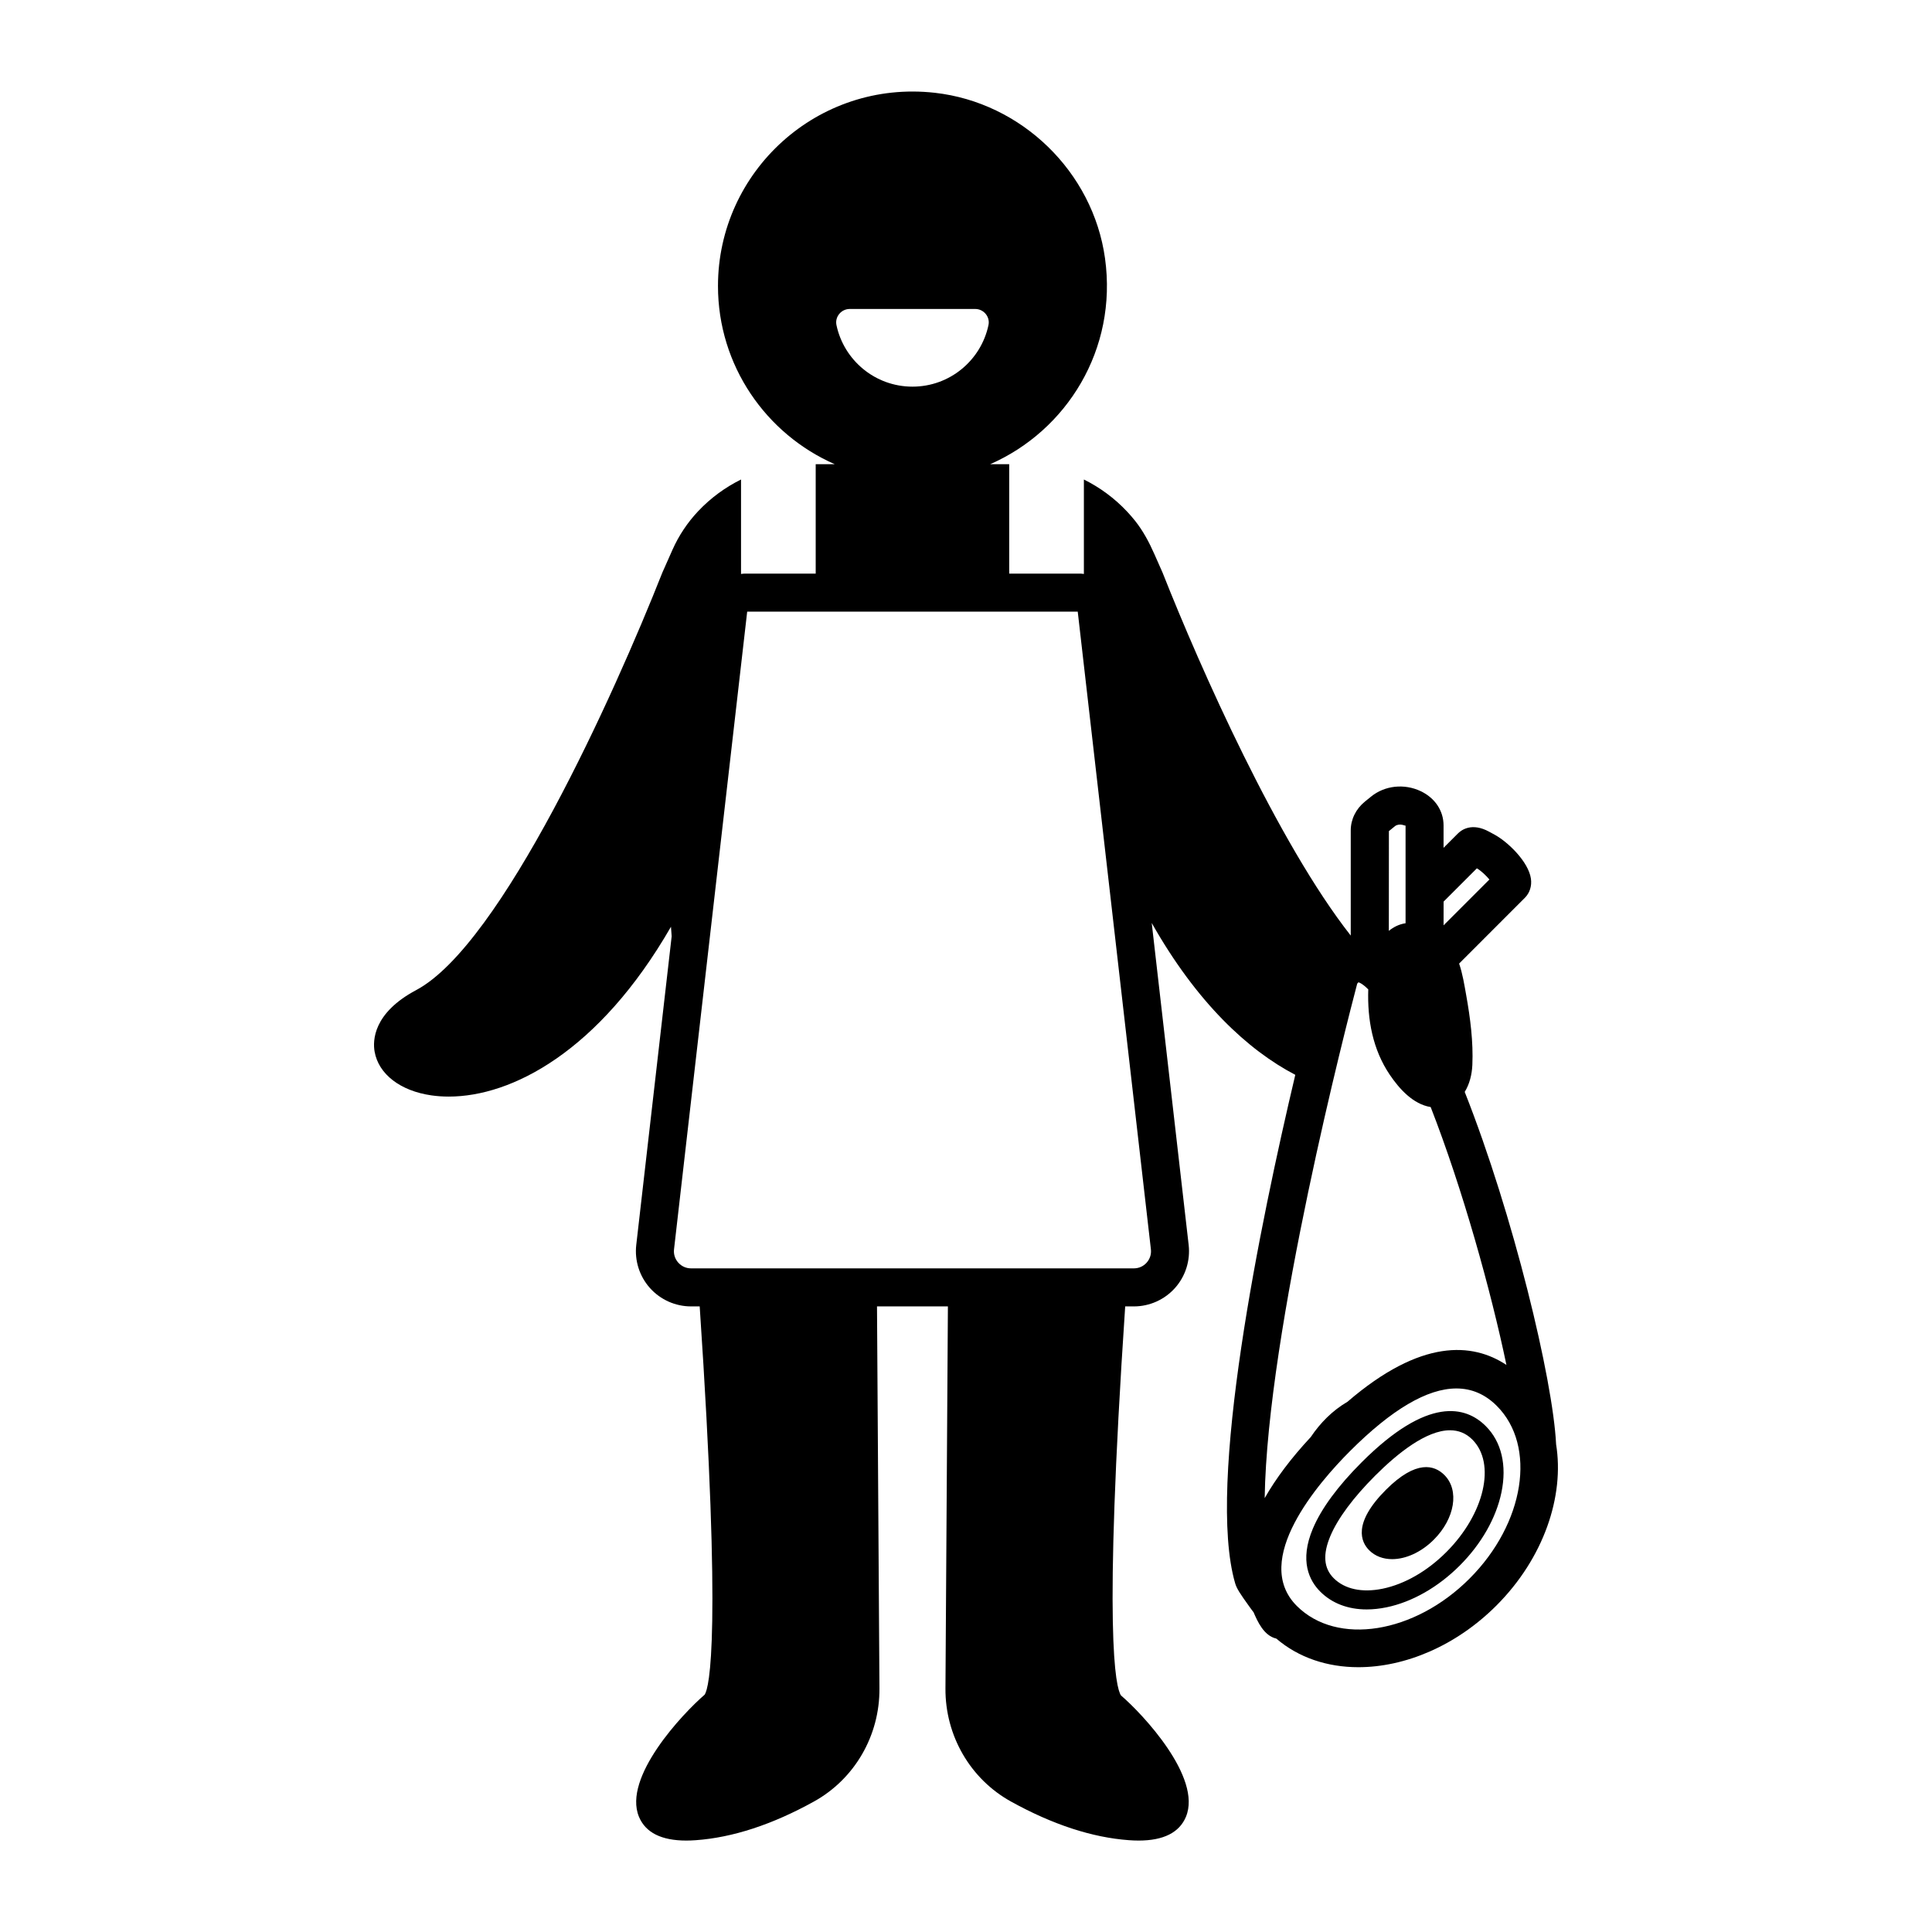
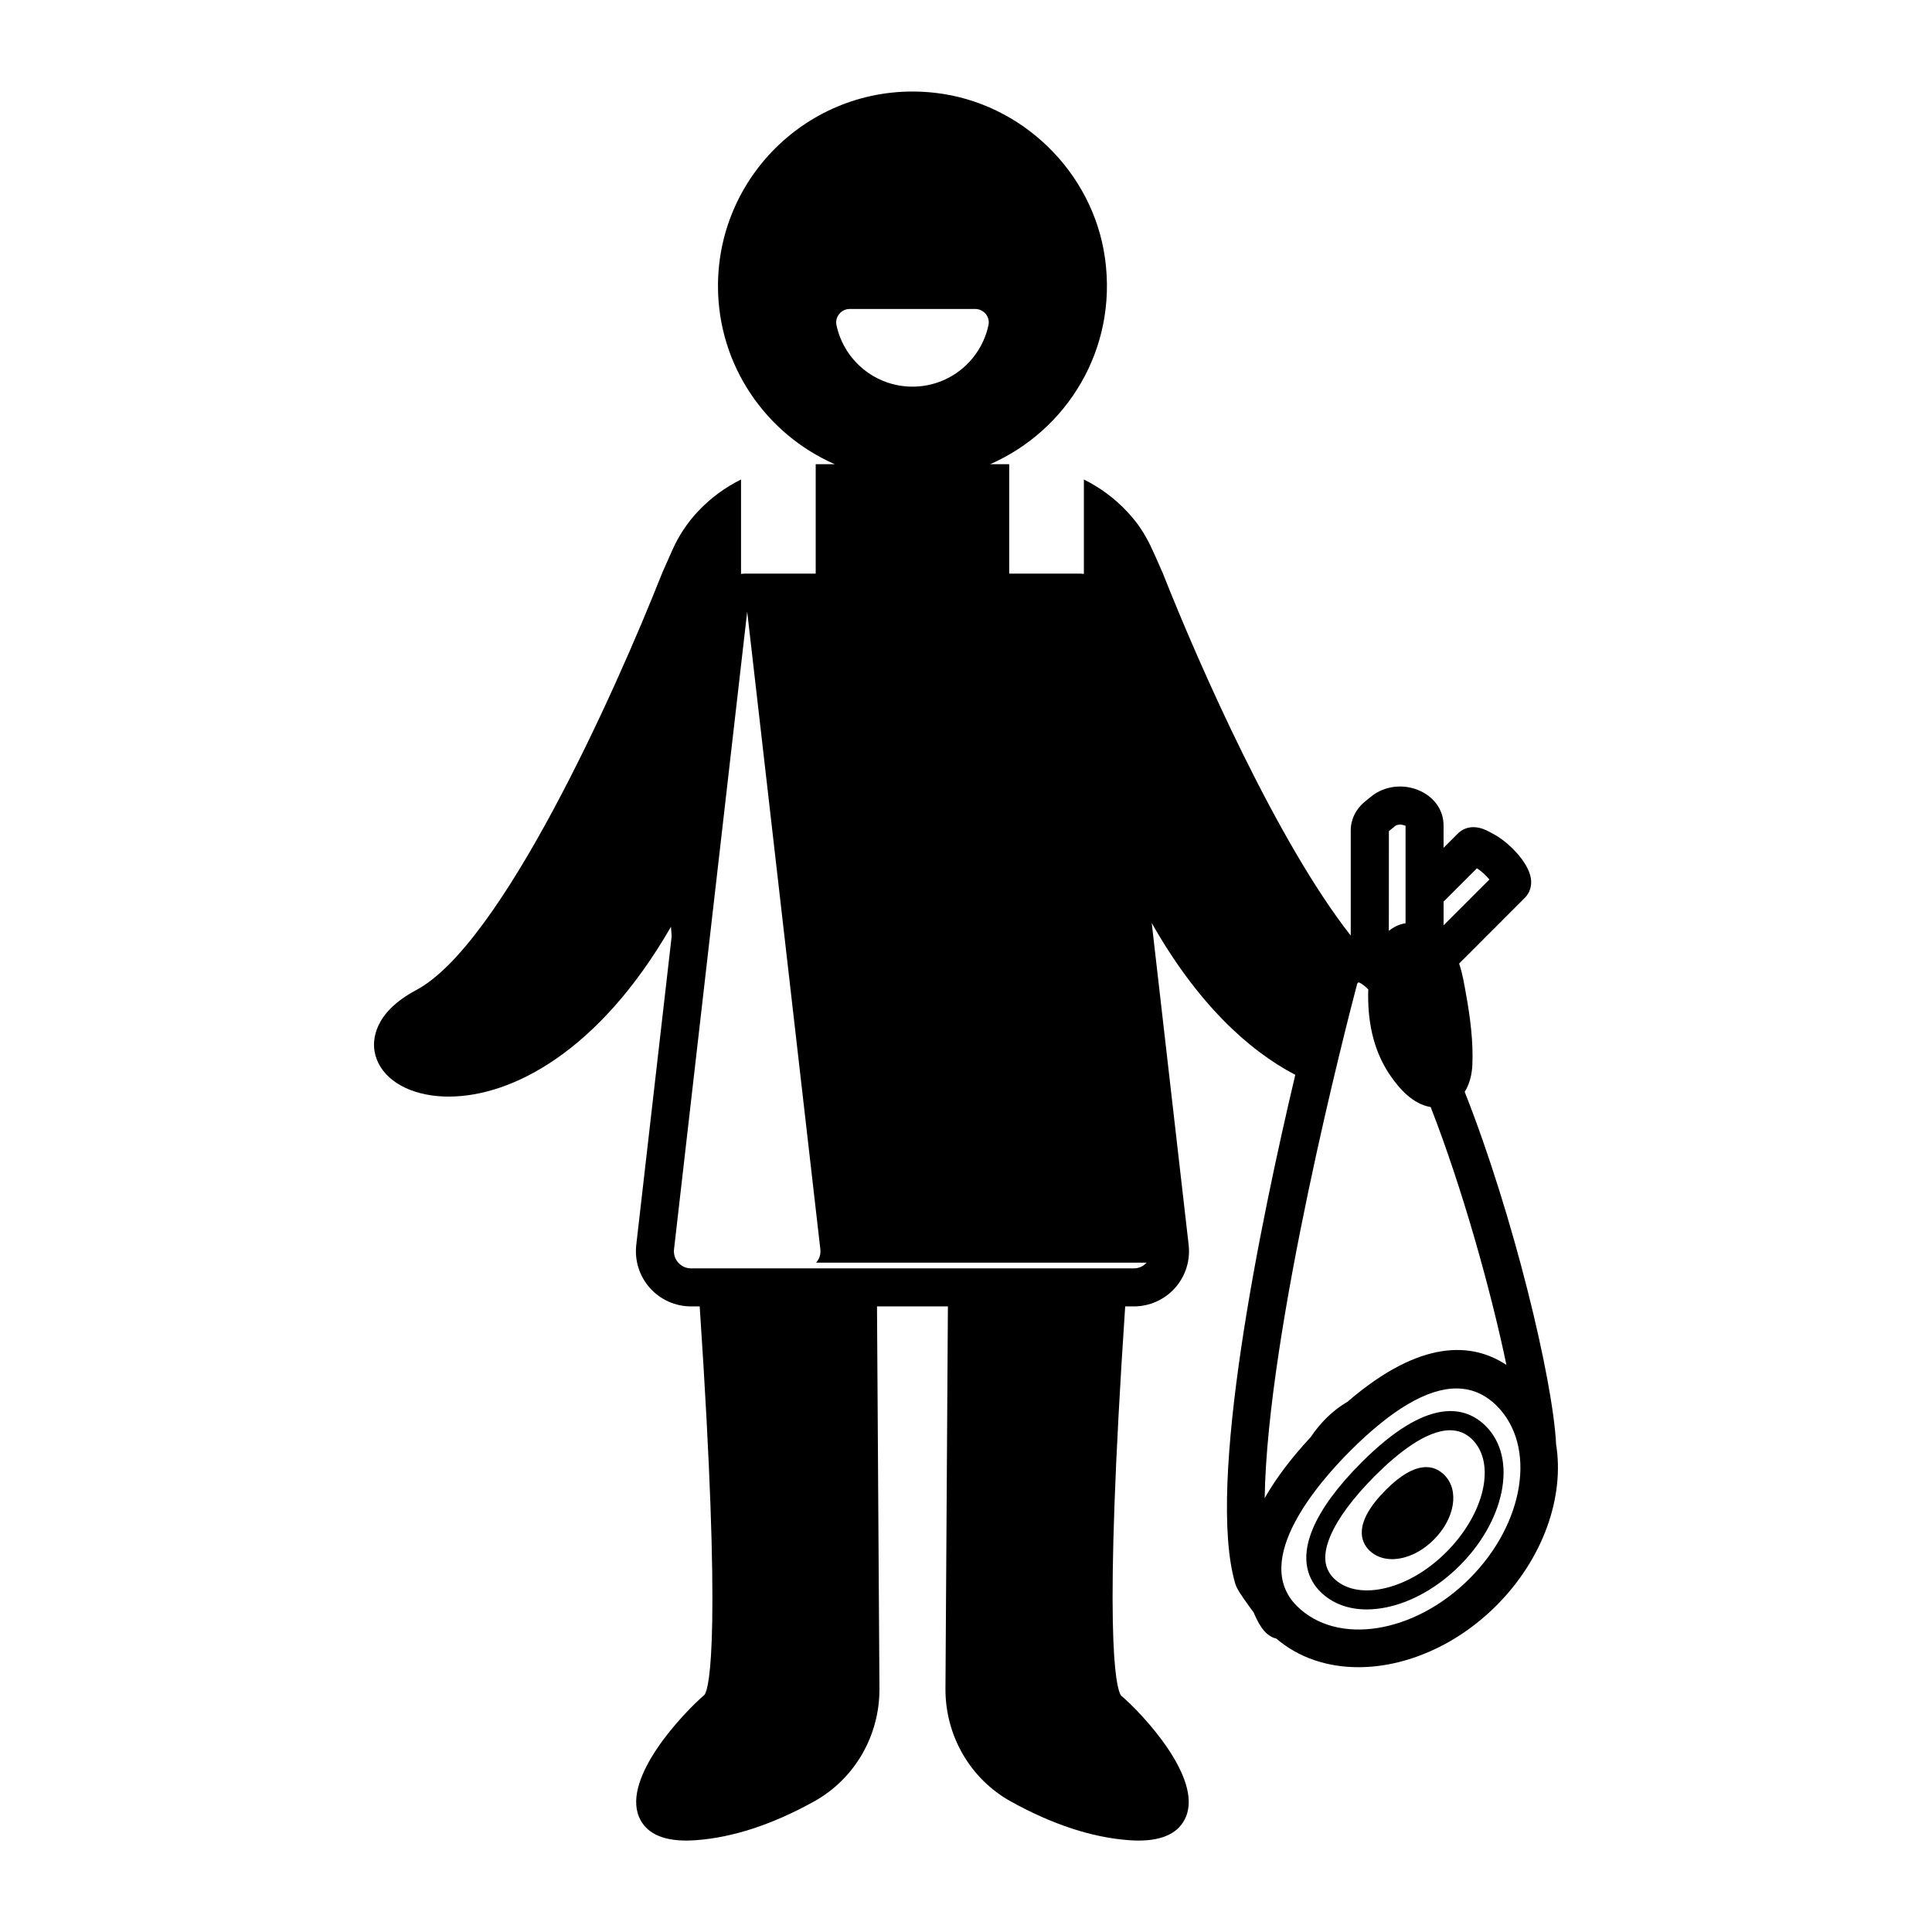
<svg xmlns="http://www.w3.org/2000/svg" fill="#000000" width="800px" height="800px" version="1.1" viewBox="144 144 512 512">
-   <path d="m556.38 526.7c-0.84-17.109-11.34-60.793-24.215-93.332 1.258-2.027 1.91-4.559 2.023-7.141 0.273-6.133-0.551-12.445-1.625-18.469-0.504-2.82-0.965-5.734-1.883-8.402l17.414-17.418c1.305-1.301 1.895-3.156 1.613-5.094-0.641-4.465-6.082-9.715-9.605-11.637l-1.473-0.801c-4.543-2.488-7.305-0.496-8.262 0.469l-3.809 3.809v-5.934c0-3.883-2.262-7.277-6.047-9.078-4.379-2.078-9.555-1.512-13.191 1.457l-1.617 1.312c-2.383 1.941-3.742 4.719-3.742 7.625v27.871c-19.285-24.547-39.82-70.77-49.84-96.117l-2.184-4.945c-1.387-3.137-3-6.191-5.141-8.871-0.652-0.816-1.34-1.613-2.059-2.383-3.375-3.609-7.273-6.449-11.496-8.547v25.031c-0.328-0.035-0.652-0.094-0.988-0.094h-18.801v-28.992h-5.051c20.273-8.875 33.793-30.402 30.441-54.555-3.184-22.938-22.105-41.297-45.121-43.875-31.051-3.473-57.449 20.844-57.449 51.211 0 21.098 12.758 39.254 30.949 47.219h-5.051v28.992h-18.801c-0.336 0-0.66 0.059-0.988 0.094v-25.031c-4.168 2.066-8.023 4.859-11.363 8.402-2.832 3-5.133 6.461-6.809 10.23l-2.684 6.047c-12.754 32.285-42.633 98.605-65.227 110.63-11.461 6.098-11.527 13.438-11.023 16.309 1.047 5.969 6.809 10.41 15.047 11.594 1.473 0.211 3.016 0.32 4.621 0.32 16.582 0 39.75-11.801 58.871-45.008l0.184 2.531-9.383 81.797c-0.473 4.137 0.844 8.289 3.613 11.398 2.773 3.106 6.746 4.887 10.91 4.887h2.289c5.848 87.117 2.57 100.98 1.32 102.89-5.887 5.074-21.73 21.906-17.422 32.348 1.734 4.199 5.949 6.32 12.555 6.32 0.805 0 1.641-0.035 2.516-0.098 9.773-0.699 20.312-4.152 31.312-10.25 10.785-5.977 17.438-17.457 17.355-29.969l-0.648-101.24h18.789l-0.648 101.24c-0.082 12.512 6.57 23.992 17.355 29.969 11.008 6.098 21.543 9.551 31.312 10.25 0.875 0.062 1.711 0.098 2.516 0.098 6.602 0 10.82-2.125 12.555-6.32 4.309-10.441-11.531-27.273-17.219-32.137-1.41-2.086-4.738-15.867 1.113-103.1h2.297c4.164 0 8.141-1.781 10.91-4.887 2.769-3.109 4.086-7.262 3.613-11.398l-9.789-85.332c11.922 21.074 25.473 33.691 38.047 40.246-9.262 39.148-23.598 108.49-15.941 134.73 0.414 1.438 1.391 2.883 3.691 6.086 0.59 0.828 1.125 1.551 1.191 1.605 1.055 2.438 2.719 6.227 6.027 6.981 5.934 5.082 13.559 7.582 21.738 7.582 12.324 0 25.859-5.606 36.59-16.336 12.559-12.574 18.074-28.98 15.812-42.785zm-187.2-300.82h33.27c2.238 0 3.969 2.07 3.508 4.262-1.965 9.324-10.234 16.324-20.145 16.324-9.906 0-18.18-7-20.145-16.324-0.457-2.191 1.273-4.262 3.512-4.262zm78.699 252.73c-0.875 0.98-2.078 1.52-3.391 1.52h-117.35c-1.312 0-2.516-0.543-3.391-1.52-0.875-0.98-1.273-2.234-1.121-3.539l19.387-168.98h87.598l19.387 168.98c0.152 1.305-0.246 2.559-1.121 3.539zm78.688-95.676 8.82-8.816c1.141 0.656 2.422 1.891 3.32 2.961l-12.145 12.145zm-14.496-18.68 1.613-1.312c0.582-0.469 1.363-0.441 1.684-0.398 0.668 0.078 1.117 0.379 1.121 0.211v25.914c-1.711 0.258-3.176 0.996-4.434 2.023zm-32.918 176.77c0.672-44.434 21.895-126.38 24.523-136.35 0.223-0.242 0.348-0.348 0.316-0.359 0.012 0 0.898 0.164 2.613 1.887-0.262 7.934 1.145 15.887 5.703 22.629 2.508 3.707 6.164 7.805 10.836 8.551 8.457 21.668 15.977 48.715 20.074 68.34-8.961-5.926-22.605-7.027-42.117 9.758-3.988 2.336-7.195 5.57-9.742 9.363-5.184 5.559-9.242 10.969-12.207 16.18zm54.285 21.328c-14.602 14.609-35.129 17.871-45.773 7.234-12.148-12.152 5.816-32.738 14.102-41.027 11.059-11.055 20.492-16.602 28.191-16.602 4.055 0 7.633 1.539 10.711 4.621 10.629 10.625 7.383 31.164-7.231 45.773zm-28.566-30.848c-6.336 6.336-10.695 12.262-12.949 17.598-3.617 8.566-0.93 13.809 1.965 16.699 3.106 3.106 7.367 4.715 12.305 4.715 1.676 0 3.438-0.188 5.254-0.562 6.785-1.402 13.672-5.332 19.398-11.059 5.727-5.727 9.652-12.613 11.055-19.398 1.484-7.164 0.012-13.402-4.148-17.559-5.305-5.312-15.336-7.965-32.879 9.566zm22.41 23.828c-5.039 5.043-11.027 8.48-16.855 9.688-5.445 1.121-10.062 0.137-12.98-2.781-2.652-2.648-2.938-6.301-0.887-11.172 1.973-4.676 6.078-10.203 11.871-16 5.977-5.973 13.578-12.031 19.836-12.031 2.176 0 4.191 0.734 5.918 2.461 6.328 6.324 3.231 19.707-6.902 29.836zm-0.496-20.43c4.016 4.016 2.785 11.539-2.805 17.125-3.379 3.379-7.465 5.164-11.051 5.164-2.352 0-4.492-0.766-6.082-2.356-2.164-2.164-4.457-7.125 4.469-16.051 8.008-8 12.836-6.523 15.469-3.883z" />
+   <path d="m556.38 526.7c-0.84-17.109-11.34-60.793-24.215-93.332 1.258-2.027 1.91-4.559 2.023-7.141 0.273-6.133-0.551-12.445-1.625-18.469-0.504-2.82-0.965-5.734-1.883-8.402l17.414-17.418c1.305-1.301 1.895-3.156 1.613-5.094-0.641-4.465-6.082-9.715-9.605-11.637l-1.473-0.801c-4.543-2.488-7.305-0.496-8.262 0.469l-3.809 3.809v-5.934c0-3.883-2.262-7.277-6.047-9.078-4.379-2.078-9.555-1.512-13.191 1.457l-1.617 1.312c-2.383 1.941-3.742 4.719-3.742 7.625v27.871c-19.285-24.547-39.82-70.77-49.84-96.117l-2.184-4.945c-1.387-3.137-3-6.191-5.141-8.871-0.652-0.816-1.34-1.613-2.059-2.383-3.375-3.609-7.273-6.449-11.496-8.547v25.031c-0.328-0.035-0.652-0.094-0.988-0.094h-18.801v-28.992h-5.051c20.273-8.875 33.793-30.402 30.441-54.555-3.184-22.938-22.105-41.297-45.121-43.875-31.051-3.473-57.449 20.844-57.449 51.211 0 21.098 12.758 39.254 30.949 47.219h-5.051v28.992h-18.801c-0.336 0-0.66 0.059-0.988 0.094v-25.031c-4.168 2.066-8.023 4.859-11.363 8.402-2.832 3-5.133 6.461-6.809 10.23l-2.684 6.047c-12.754 32.285-42.633 98.605-65.227 110.63-11.461 6.098-11.527 13.438-11.023 16.309 1.047 5.969 6.809 10.41 15.047 11.594 1.473 0.211 3.016 0.32 4.621 0.32 16.582 0 39.75-11.801 58.871-45.008l0.184 2.531-9.383 81.797c-0.473 4.137 0.844 8.289 3.613 11.398 2.773 3.106 6.746 4.887 10.91 4.887h2.289c5.848 87.117 2.57 100.98 1.32 102.89-5.887 5.074-21.73 21.906-17.422 32.348 1.734 4.199 5.949 6.32 12.555 6.32 0.805 0 1.641-0.035 2.516-0.098 9.773-0.699 20.312-4.152 31.312-10.25 10.785-5.977 17.438-17.457 17.355-29.969l-0.648-101.24h18.789l-0.648 101.24c-0.082 12.512 6.57 23.992 17.355 29.969 11.008 6.098 21.543 9.551 31.312 10.25 0.875 0.062 1.711 0.098 2.516 0.098 6.602 0 10.82-2.125 12.555-6.32 4.309-10.441-11.531-27.273-17.219-32.137-1.41-2.086-4.738-15.867 1.113-103.1h2.297c4.164 0 8.141-1.781 10.91-4.887 2.769-3.109 4.086-7.262 3.613-11.398l-9.789-85.332c11.922 21.074 25.473 33.691 38.047 40.246-9.262 39.148-23.598 108.49-15.941 134.73 0.414 1.438 1.391 2.883 3.691 6.086 0.59 0.828 1.125 1.551 1.191 1.605 1.055 2.438 2.719 6.227 6.027 6.981 5.934 5.082 13.559 7.582 21.738 7.582 12.324 0 25.859-5.606 36.59-16.336 12.559-12.574 18.074-28.98 15.812-42.785zm-187.2-300.82h33.27c2.238 0 3.969 2.07 3.508 4.262-1.965 9.324-10.234 16.324-20.145 16.324-9.906 0-18.18-7-20.145-16.324-0.457-2.191 1.273-4.262 3.512-4.262zm78.699 252.73c-0.875 0.98-2.078 1.52-3.391 1.52h-117.35c-1.312 0-2.516-0.543-3.391-1.52-0.875-0.98-1.273-2.234-1.121-3.539l19.387-168.98l19.387 168.98c0.152 1.305-0.246 2.559-1.121 3.539zm78.688-95.676 8.82-8.816c1.141 0.656 2.422 1.891 3.32 2.961l-12.145 12.145zm-14.496-18.68 1.613-1.312c0.582-0.469 1.363-0.441 1.684-0.398 0.668 0.078 1.117 0.379 1.121 0.211v25.914c-1.711 0.258-3.176 0.996-4.434 2.023zm-32.918 176.77c0.672-44.434 21.895-126.38 24.523-136.35 0.223-0.242 0.348-0.348 0.316-0.359 0.012 0 0.898 0.164 2.613 1.887-0.262 7.934 1.145 15.887 5.703 22.629 2.508 3.707 6.164 7.805 10.836 8.551 8.457 21.668 15.977 48.715 20.074 68.34-8.961-5.926-22.605-7.027-42.117 9.758-3.988 2.336-7.195 5.57-9.742 9.363-5.184 5.559-9.242 10.969-12.207 16.18zm54.285 21.328c-14.602 14.609-35.129 17.871-45.773 7.234-12.148-12.152 5.816-32.738 14.102-41.027 11.059-11.055 20.492-16.602 28.191-16.602 4.055 0 7.633 1.539 10.711 4.621 10.629 10.625 7.383 31.164-7.231 45.773zm-28.566-30.848c-6.336 6.336-10.695 12.262-12.949 17.598-3.617 8.566-0.93 13.809 1.965 16.699 3.106 3.106 7.367 4.715 12.305 4.715 1.676 0 3.438-0.188 5.254-0.562 6.785-1.402 13.672-5.332 19.398-11.059 5.727-5.727 9.652-12.613 11.055-19.398 1.484-7.164 0.012-13.402-4.148-17.559-5.305-5.312-15.336-7.965-32.879 9.566zm22.41 23.828c-5.039 5.043-11.027 8.48-16.855 9.688-5.445 1.121-10.062 0.137-12.98-2.781-2.652-2.648-2.938-6.301-0.887-11.172 1.973-4.676 6.078-10.203 11.871-16 5.977-5.973 13.578-12.031 19.836-12.031 2.176 0 4.191 0.734 5.918 2.461 6.328 6.324 3.231 19.707-6.902 29.836zm-0.496-20.43c4.016 4.016 2.785 11.539-2.805 17.125-3.379 3.379-7.465 5.164-11.051 5.164-2.352 0-4.492-0.766-6.082-2.356-2.164-2.164-4.457-7.125 4.469-16.051 8.008-8 12.836-6.523 15.469-3.883z" />
</svg>